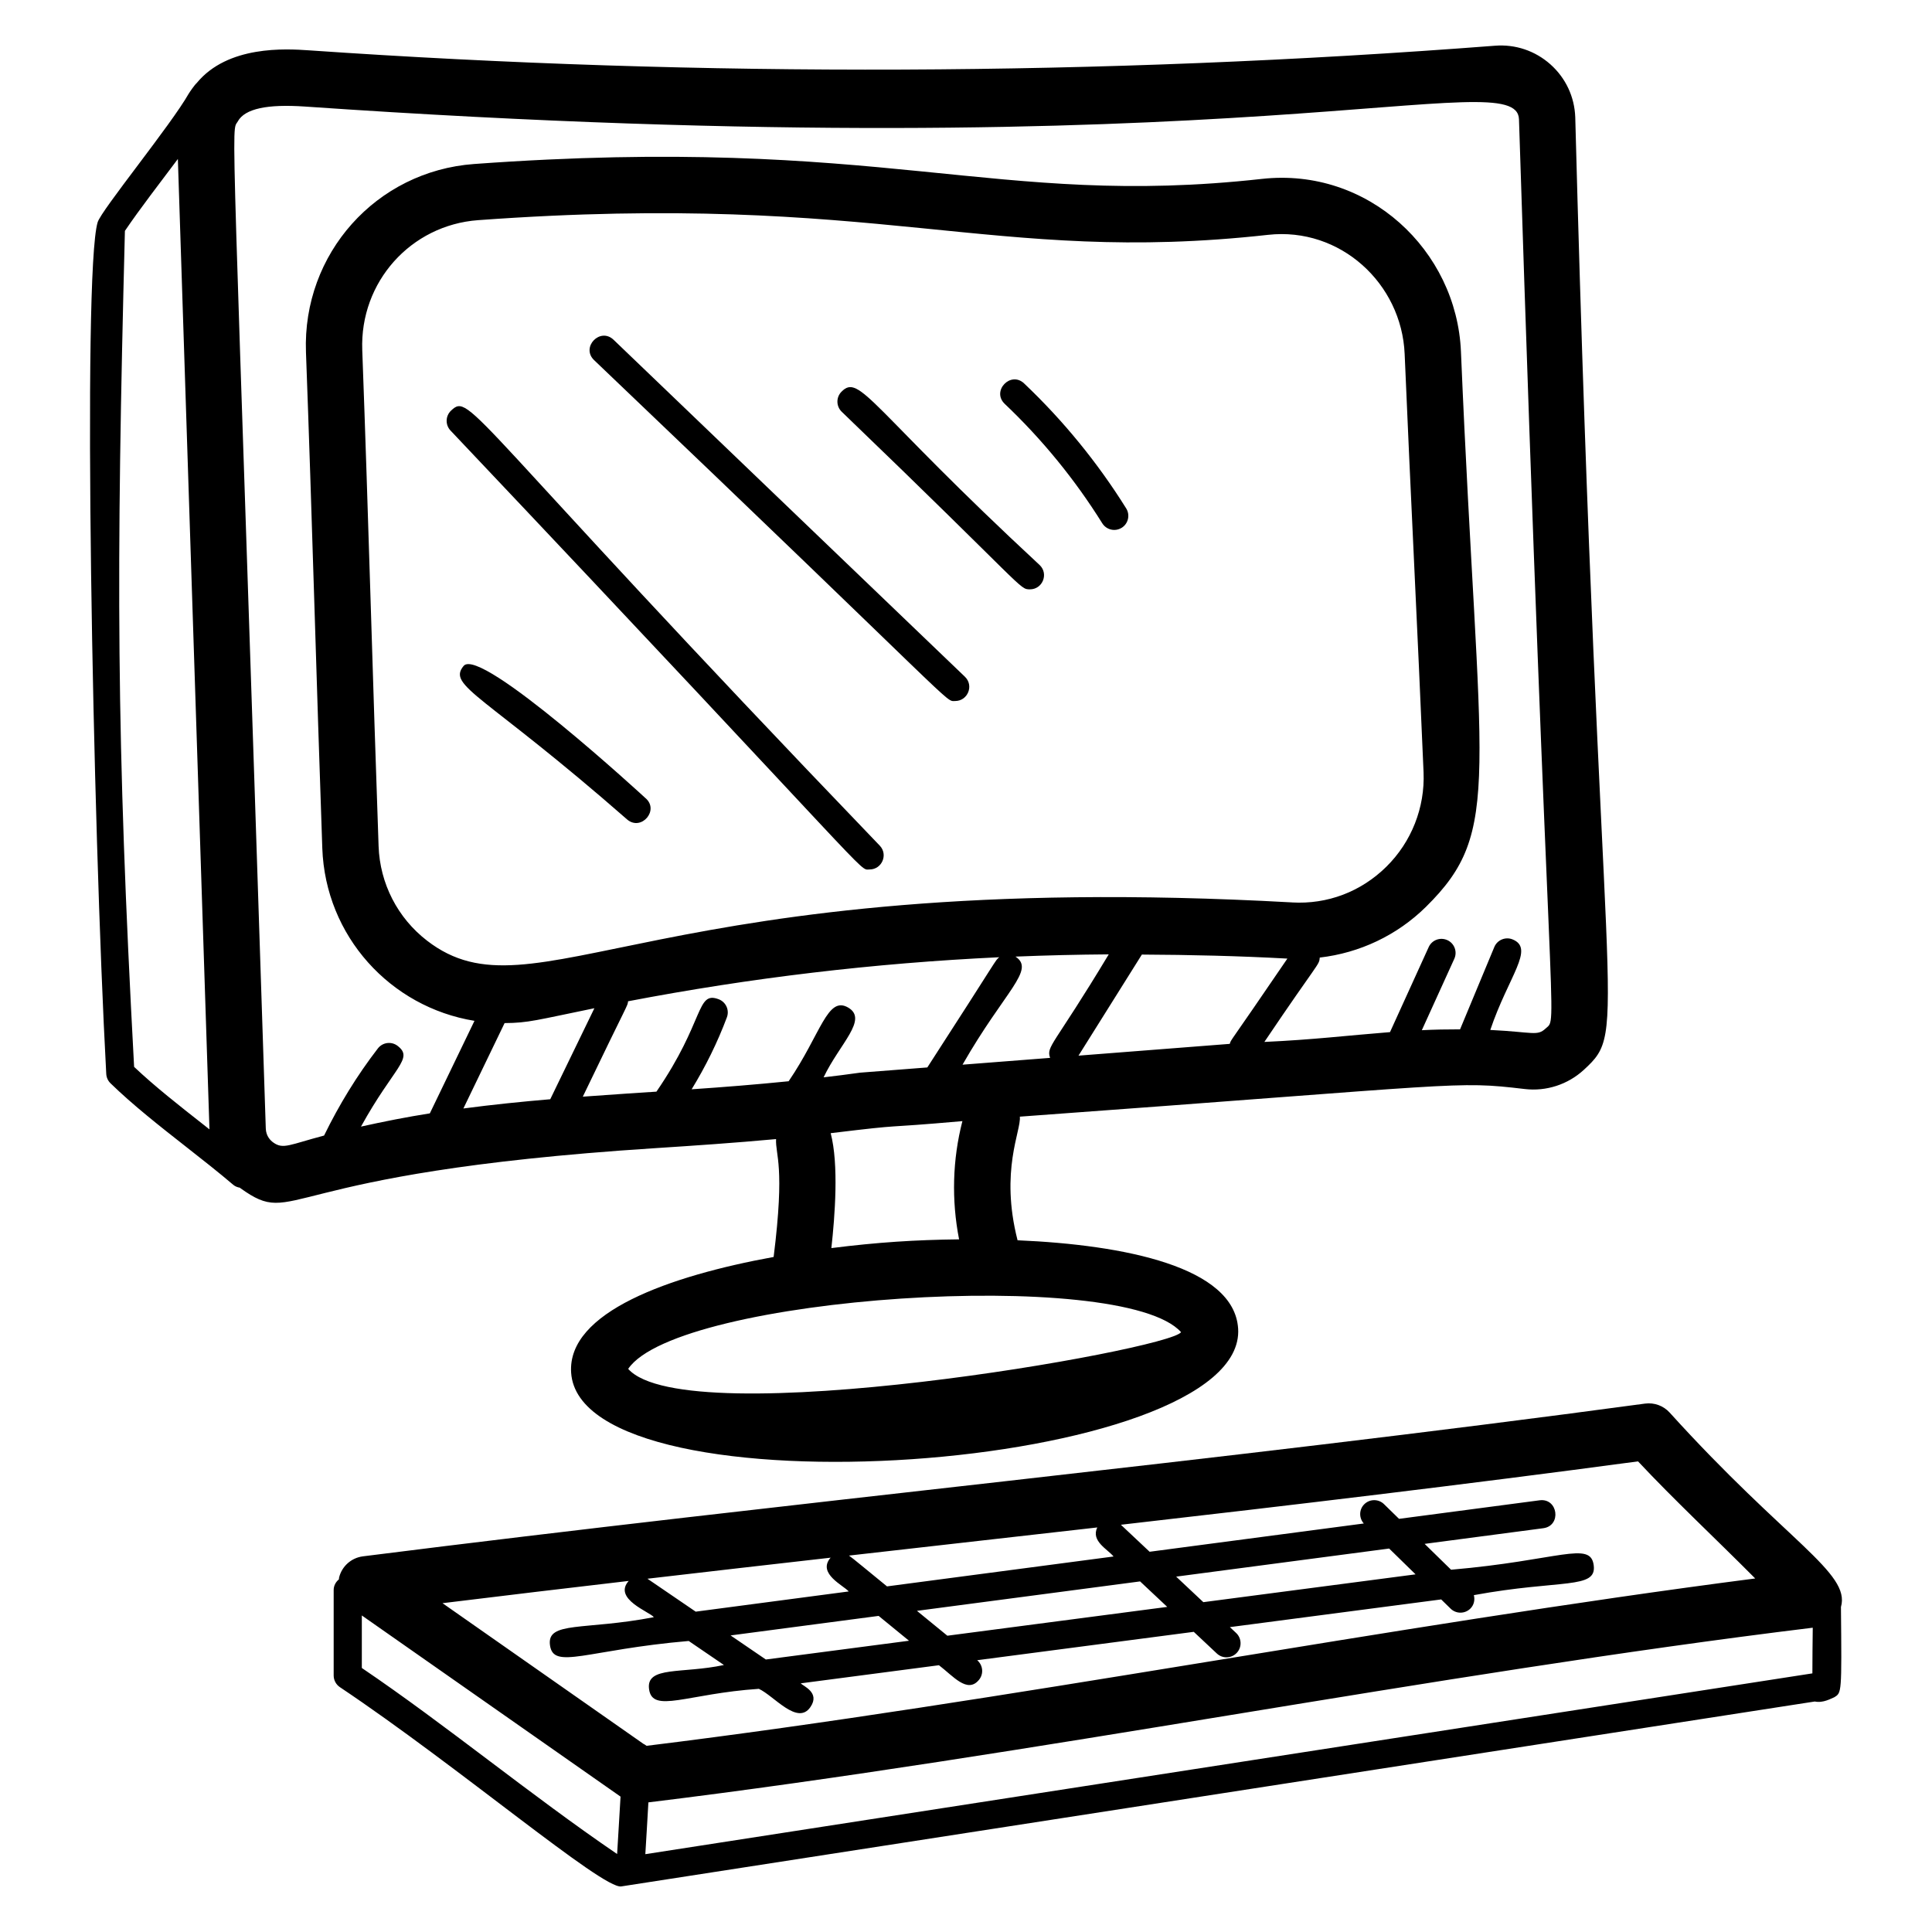
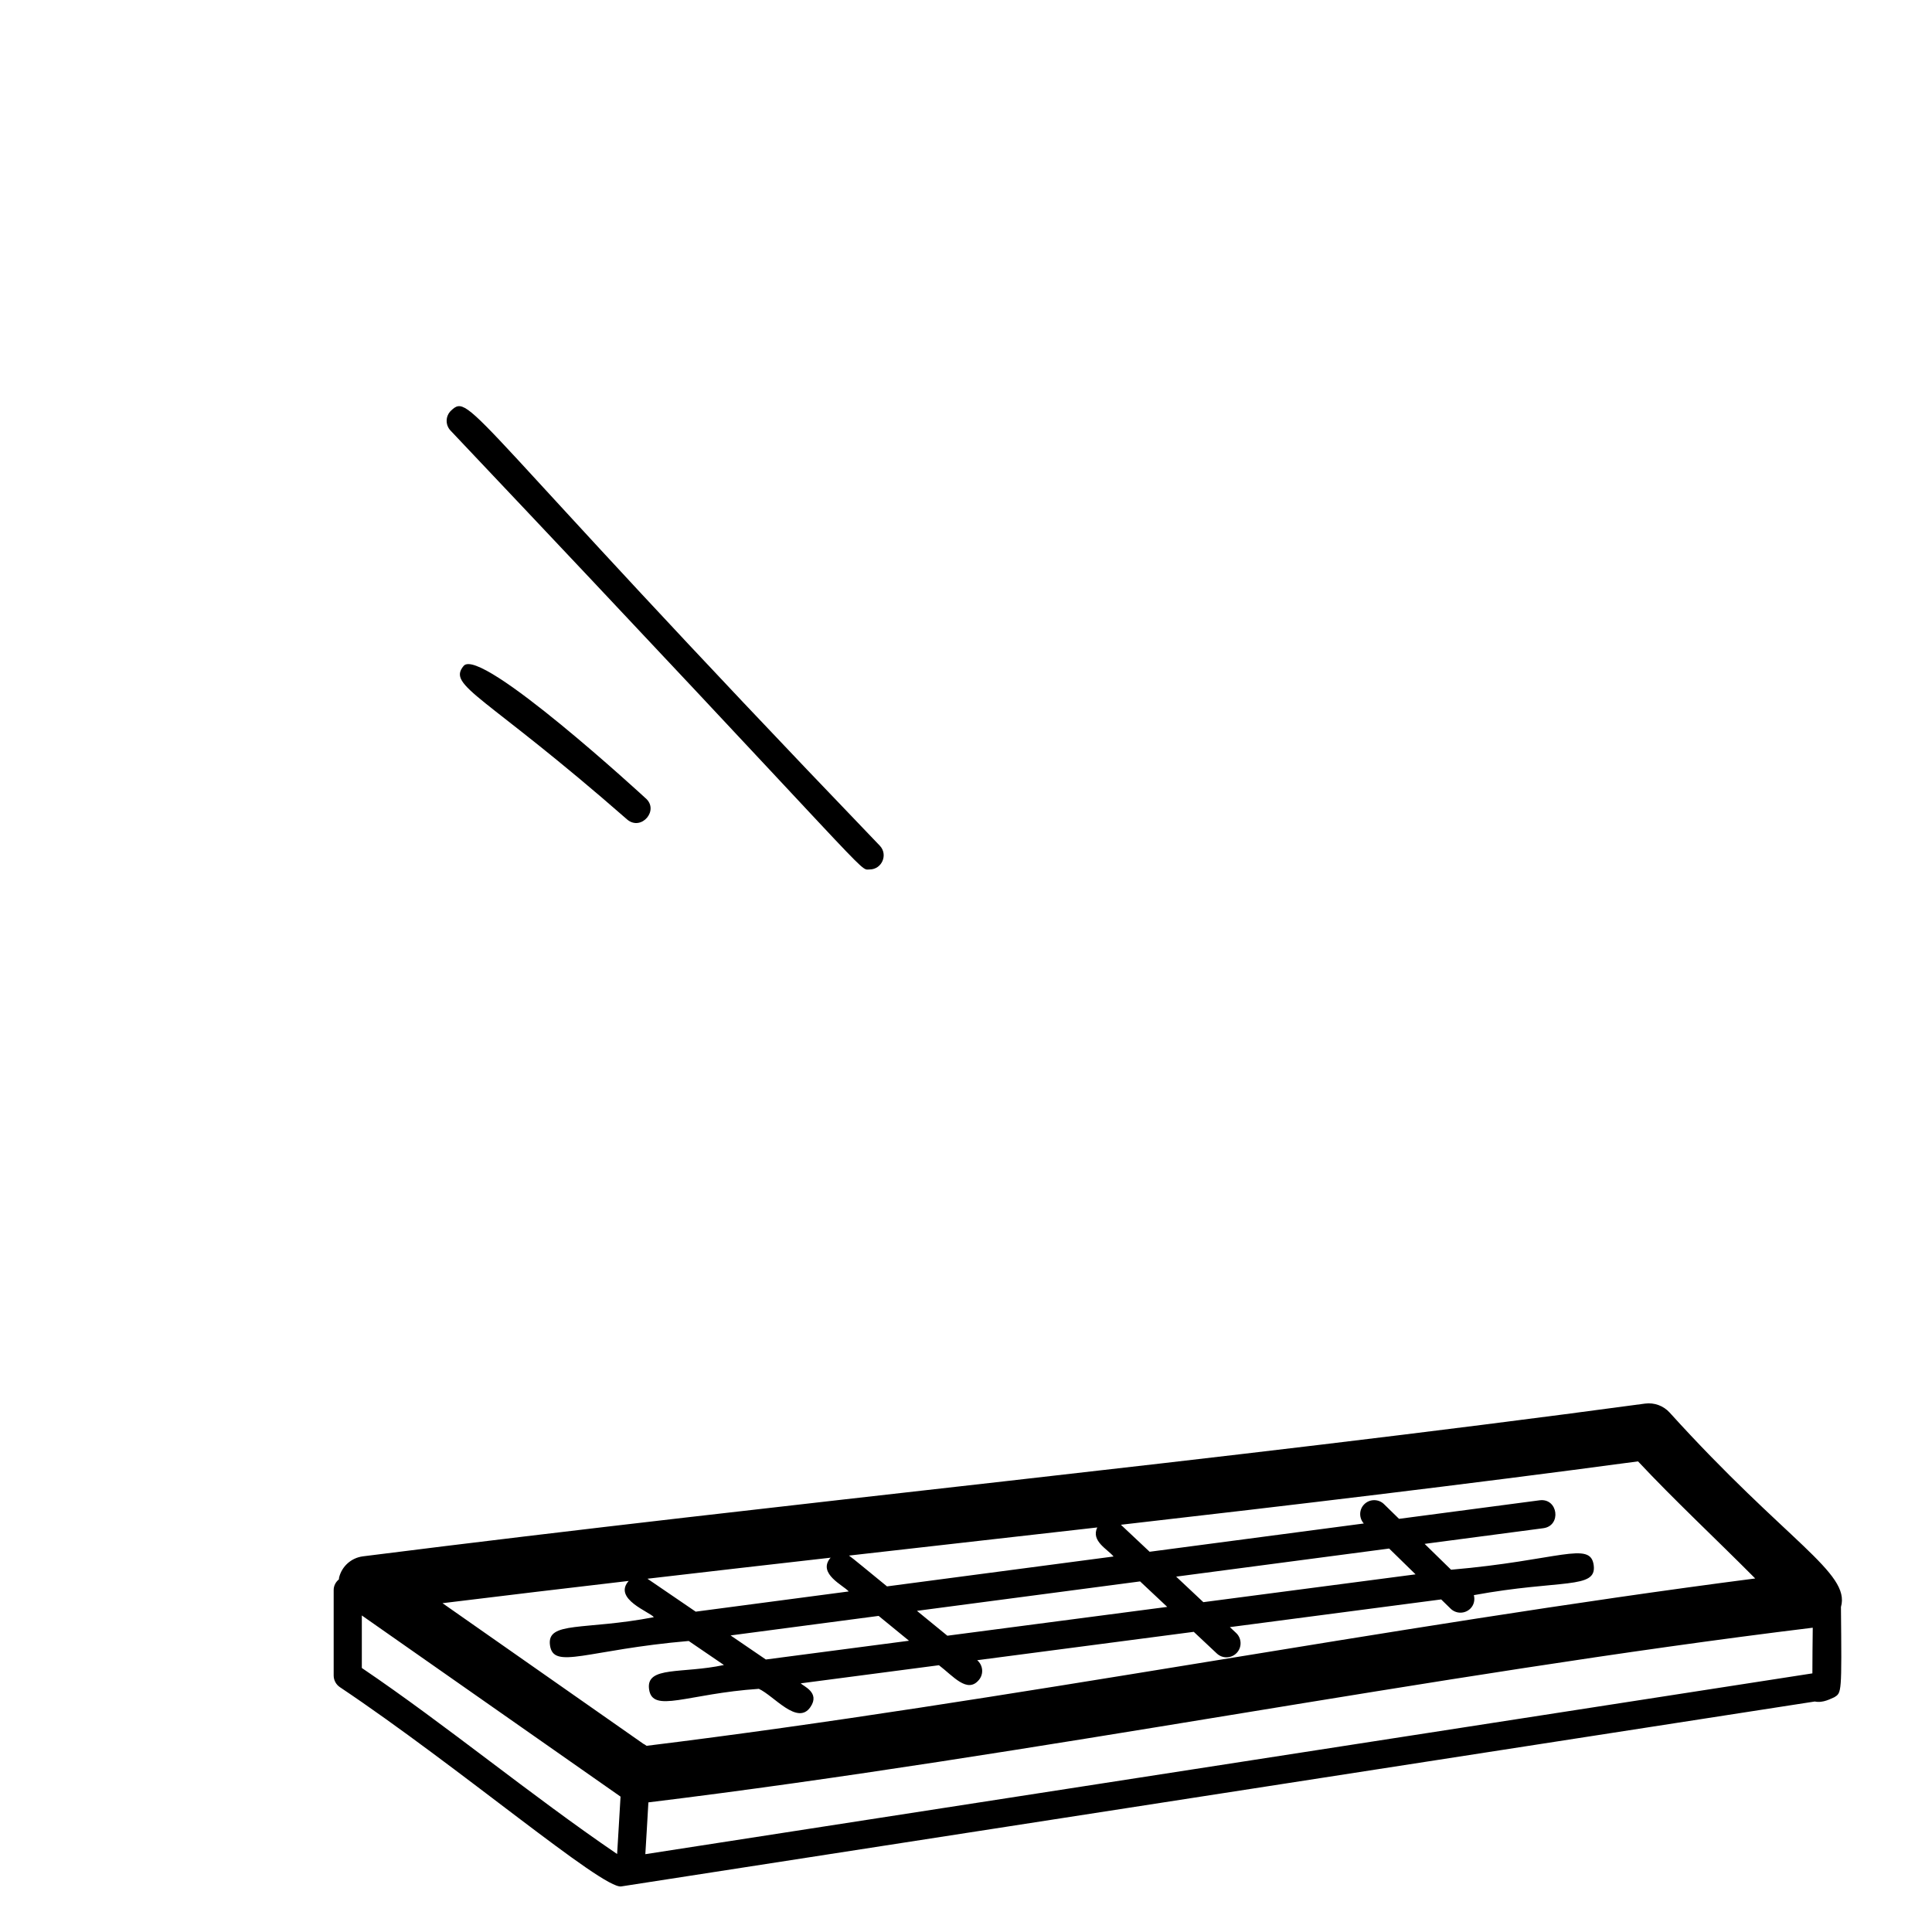
<svg xmlns="http://www.w3.org/2000/svg" fill="#000000" width="800px" height="800px" version="1.1" viewBox="144 144 512 512">
  <g>
    <path d="m240.17 556.45c-3.062 0.391-5.57 2.621-6.309 5.613-0.039 0.16-0.016 0.32-0.043 0.48-0.832 0.684-1.391 1.68-1.391 2.84v22.641c0 1.246 0.625 2.406 1.66 3.098 31.648 21.184 69.602 53.562 74.547 52.801l316.3-49.004c2.273 0.48 4.391-0.844 5.148-1.117 1.98-1.23 2.012-0.828 1.789-23.93 2.617-9.098-14.324-17.215-45.387-51.516-1.648-1.82-4.078-2.711-6.531-2.387-115.1 15.535-224.42 25.898-339.79 40.48zm128.75 9.301-40.551 5.356-12.789-8.727c16.328-1.902 32.543-3.766 48.59-5.582-0.047 0.051-0.113 0.074-0.156 0.125-3.379 4.133 3.543 7.242 4.906 8.828zm143.22-11.371 7 6.84-56.242 7.371-7.203-6.766zm-58.809 15.465-58.273 7.637-8.059-6.59 59.137-7.801zm-68.434 8.969-37.941 4.973-9.344-6.379 39.234-5.176zm-145.01 7.219v-13.918l68.562 48.008c-0.359 5.59-0.574 10.305-0.906 15.215-22.918-15.605-45.285-34.168-67.656-49.305zm384.51-10.672c-0.035 3.656-0.109 8.602-0.098 12.102l-309.28 47.914c0.309-4.668 0.516-8.918 0.809-13.727 50.625-6.18 103.37-14.805 154.41-23.164 51.012-8.352 103.73-16.977 154.16-23.125zm-15.25-13.051c-97.363 12.578-198.95 32.703-293.79 44.348-0.293-0.145-0.535-0.41-0.836-0.512l-53.254-37.285c16.562-2.035 32.992-3.988 49.344-5.898-4.258 4.781 5.688 8.246 6.66 9.609-18.414 3.543-28.371 0.977-27.527 7.394 0.883 6.68 9.746 1.234 36.77-1.09l9.332 6.367c-11.062 2.379-20.656 0.203-19.844 6.367 0.855 6.59 10.117 1.219 29.098-0.051 3.992 1.812 10.25 9.844 13.68 4.816 2.633-3.863-1.961-5.527-2.57-6.273l36.617-4.801c3.746 2.84 7.539 7.633 10.621 3.863 1.289-1.574 1.062-3.879-0.484-5.191l57.395-7.519 6.117 5.742c0.723 0.676 1.637 1.012 2.555 1.012 0.996 0 1.984-0.398 2.719-1.176 1.414-1.5 1.336-3.863-0.164-5.277l-1.656-1.551 55.996-7.34 2.5 2.445c0.727 0.711 1.668 1.062 2.609 1.062 0.969 0 1.938-0.375 2.668-1.121 0.945-0.965 1.195-2.305 0.883-3.523 23.051-4.234 32.617-1.465 31.762-7.922-0.852-6.551-9.242-1.273-37.801 1.188l-7.008-6.852 31.441-4.148c4.891-0.645 3.926-8.043-0.977-7.398l-37.246 4.914-3.973-3.887c-1.469-1.441-3.84-1.414-5.277 0.059-1.379 1.41-1.375 3.609-0.09 5.059l-56.758 7.492-7.613-7.156c44.848-5.137 90.625-10.566 137.05-16.797 9.441 10.094 20.613 20.523 31.051 31.031zm-174.35-13.52c-1.781 3.613 2.797 5.809 4.305 7.699l-60.035 7.922c-4.91-3.984-9.148-7.547-10.082-8.164 18.672-2.113 43.363-4.894 65.812-7.457z" />
    <path d="m263.54 252.81c-1.5 1.414-1.57 3.777-0.16 5.277 114.75 121.26 107.98 116.33 111.07 116.33 3.258 0 4.953-3.914 2.719-6.285-109.92-114.44-108.38-120.26-113.63-115.32z" />
-     <path d="m306.61 234.05c-3.566-3.418-8.734 1.969-5.168 5.387 98.355 93.762 92.832 90.34 95.691 90.34 3.32 0 5.023-4.086 2.582-6.43z" />
-     <path d="m366.98 247.83c-1.438 1.48-1.402 3.84 0.074 5.277 49.074 47.188 47.004 47.074 49.895 47.074 3.332 0 4.996-4.074 2.602-6.406-45-41.73-47.684-50.969-52.57-45.945z" />
-     <path d="m415.41 245.62c-3.574-3.398-8.723 2.004-5.141 5.414 9.918 9.406 18.613 20.051 25.844 31.645 0.707 1.133 1.926 1.758 3.172 1.758 0.676 0 1.355-0.184 1.973-0.566 1.75-1.094 2.281-3.394 1.191-5.144-7.566-12.121-16.664-23.266-27.039-33.105z" />
    <path d="m266.86 320.48c-4.43 5.363 5.41 7.477 43.391 40.738 3.742 3.094 8.594-2.578 4.758-5.75 0.004 0-43.754-40.324-48.148-34.988z" />
-     <path d="m172.16 428.6c0.047 0.934 0.449 1.816 1.117 2.473 5.894 5.742 13.094 11.398 20.059 16.859 4.297 3.375 8.566 6.719 12.469 10.047 0.523 0.445 1.141 0.668 1.773 0.777 0.059 0.043 0.102 0.102 0.16 0.145 15.238 10.879 8.066-4.043 109.58-10.605 10.625-0.684 21.461-1.422 32.348-2.426-0.195 4.34 2.418 6.832-0.645 31.238-27.598 5.027-54.73 14.598-53.664 30.668 2.574 38.758 179.28 26.297 176.76-11.738h-0.004c-1.086-16.297-30.043-22.137-58.449-23.352-4.731-18.496 1.008-29.09 0.602-32.762 118.59-8.625 115.08-9.527 133.79-7.324 5.715 0.676 11.449-1.188 15.699-5.102 12.238-11.293 4.141-7.785-2.297-252.45-0.199-5.41-2.531-10.371-6.562-13.977-4.051-3.613-9.297-5.379-14.688-4.957-104.25 8.023-210.01 8.43-314.34 1.223-6.121-0.426-21.523-1.355-29.75 8.68-0.551 0.469-1.938 2.504-2.066 2.742h-0.008c-4.641 8.246-23.246 30.98-24.168 34.145-4.07 13.469-1.324 159.15 2.281 225.69zm297.74-7.965-40.086 3.121 16.793-26.785c12.746 0.062 25.57 0.355 38.562 1.066-16.066 23.602-14.801 21.184-15.27 22.598zm-70.82 5.516c11.227-19.641 19.395-25.086 14.031-28.641 8.199-0.336 16.434-0.535 24.715-0.594-14.715 24.465-16.598 24.285-15.539 27.43zm-36.816 3.352c4.25-8.918 11.871-15.32 6.531-18.477-5.547-3.234-7.199 6.902-15.797 19.516-8.637 0.871-17.223 1.555-25.707 2.133 3.703-6.043 6.848-12.422 9.34-19.066 0.723-1.934-0.254-4.082-2.188-4.805-5.984-2.246-3.609 5.75-16.48 24.492-2.426 0.148-12.105 0.789-19.512 1.332 12.34-25.699 11.82-23.844 11.996-25.281 32.512-6.223 65.152-10.105 98.379-11.672-1.148 0.883 0.238-0.629-19.074 29.207l-17.816 1.383c-3.231 0.473-6.449 0.848-9.672 1.238zm124.12-46.355c-169.32-9.414-200.63 32.203-229.21 10.141-7.812-6.027-12.496-15.152-12.844-25.039-1.535-43.398-2.715-87.883-4.328-131.48-0.668-17.996 12.824-33.121 30.715-34.426 106.86-7.777 135.79 12.039 209.33 3.891 19.145-2.121 35.41 12.918 36.199 31.57 1.566 37.199 3.422 73.055 5.012 110.87 0.391 9.328-3.195 18.441-9.848 25-6.719 6.641-15.621 10.027-25.023 9.48zm-208.66 31.98c6.352-0.035 8.523-0.812 23.797-3.938l-11.699 24.121c-7.629 0.645-15.305 1.43-23.02 2.449zm32.75 91.641c13.016-19.305 131.06-27.129 146.52-9.727-3.195 4.734-131.09 27.125-146.52 9.727zm87.695-34.328c-11.59 0.133-21.562 0.77-33.848 2.316 0.93-8.406 2.004-22.172-0.184-30.453 21.402-2.598 11.543-1.125 34.91-3.195-2.621 10.141-2.922 20.918-0.879 31.332zm-191.13-296.31c1.887-3.316 7.731-4.586 17.805-3.891 250.1 17.285 321.15-11.824 321.7 3.367 7.965 248.47 10.531 237.75 7.094 240.93-2.277 2.113-3.207 0.984-14.695 0.41 4.82-14.25 11.84-21.531 5.938-23.98-1.875-0.789-4.086 0.102-4.875 2.012l-9.074 21.809c-3.434-0.004-6.832 0.055-10.133 0.227l8.609-18.93c0.852-1.883 0.023-4.09-1.852-4.941-1.895-0.855-4.098-0.023-4.941 1.852l-10.25 22.527c-11.453 0.906-20.383 2.016-33.293 2.598 14.43-21.426 14.52-20.262 14.676-22.355 10.578-1.223 20.492-5.894 28.152-13.453 20.578-20.305 14.082-32.82 9.266-147.12-1.133-26.918-24.676-48.898-52.762-45.781-71.043 7.871-99.949-11.875-208.77-3.949-25.945 1.891-45.512 23.793-44.551 49.867 1.621 43.66 2.809 88.406 4.328 131.46 0.824 23.32 18.055 42.121 40.328 45.742l-11.828 24.52c-6.062 0.957-12.148 2.148-18.246 3.508 8.746-15.852 14.059-18.031 9.711-21.387-1.645-1.27-3.984-0.957-5.238 0.672-5.535 7.176-10.281 14.938-14.254 23.086-9.18 2.426-10.828 3.731-13.469 1.836-0.711-0.508-1.914-1.664-1.98-3.707-9.055-278.46-9.297-263.55-7.391-266.91zm-15.902 10.004 8.371 257.16c-0.523-0.41-1.035-0.824-1.559-1.23-6.391-5.019-12.992-10.195-18.41-15.336-4.727-87.719-4.766-130.72-2.438-221.54 4.039-5.969 9.336-12.766 14.035-19.059z" />
  </g>
</svg>